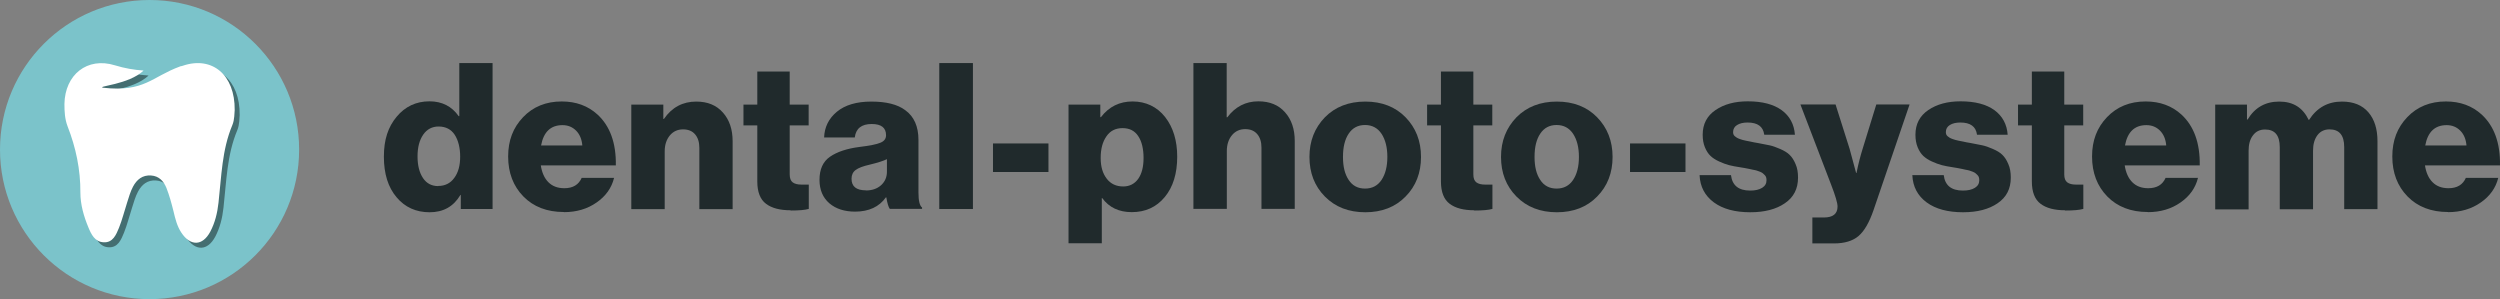
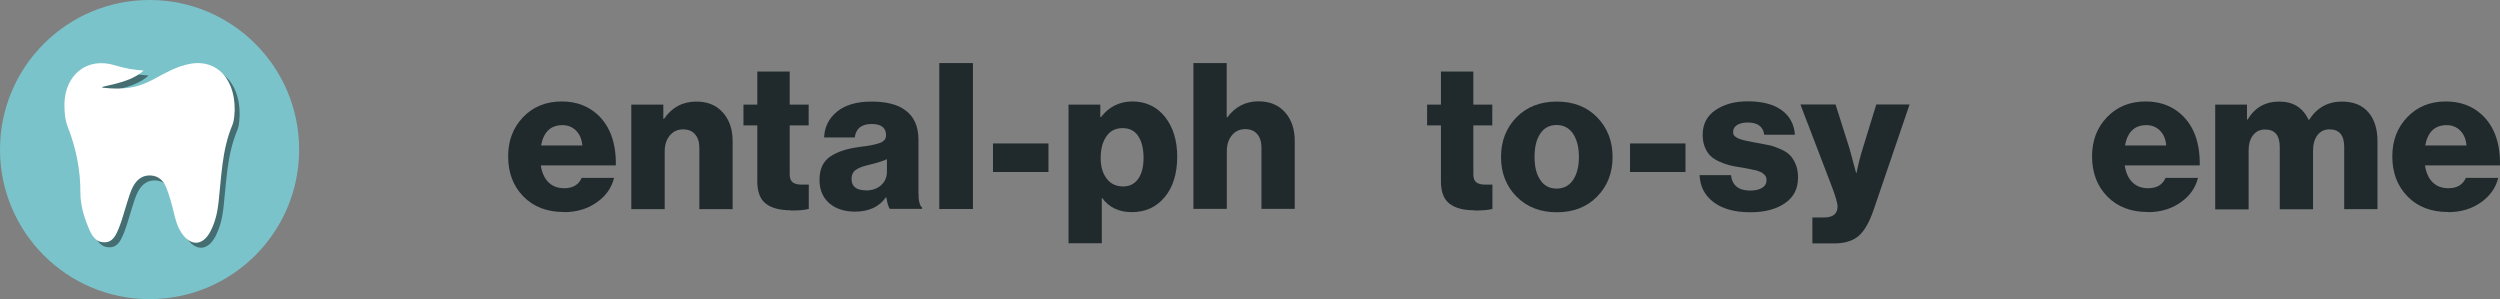
<svg xmlns="http://www.w3.org/2000/svg" id="Ebene_2" viewBox="0 0 200.58 24">
  <rect x="0" y="0" width="200.58" height="24" fill="#808080" stroke="none" />
  <defs>
    <style>.cls-1{fill:#fff;}.cls-2{fill:#7bc3ca;}.cls-3{fill:#202a2c;}.cls-4{fill:#446e71;}</style>
  </defs>
  <g id="Ebene_1-2">
    <g>
-       <path class="cls-3" d="M34.47,17.03c-1.09,0-1.98-.4-2.65-1.2-.68-.8-1.02-1.88-1.02-3.26s.34-2.38,1.02-3.2c.68-.82,1.56-1.24,2.64-1.24,1,0,1.79,.4,2.34,1.19h.05V5.06h2.67v11.71h-2.55v-1.13h-.03c-.55,.93-1.37,1.39-2.47,1.39Zm.69-2.11c.55,0,.98-.22,1.29-.65,.32-.43,.47-1,.47-1.7s-.15-1.32-.44-1.76c-.29-.44-.73-.66-1.29-.66-.52,0-.94,.22-1.24,.66s-.45,1.01-.45,1.74,.15,1.31,.44,1.74,.7,.64,1.21,.64Z" />
      <path class="cls-3" d="M45.24,17.01c-1.35,0-2.44-.42-3.25-1.25s-1.22-1.9-1.22-3.2,.4-2.32,1.2-3.16c.8-.84,1.84-1.26,3.1-1.26,1.15,0,2.1,.35,2.87,1.05,1,.92,1.5,2.28,1.47,4.08h-6.02c.09,.58,.29,1.03,.61,1.35,.32,.32,.74,.48,1.28,.48,.69,0,1.15-.28,1.39-.83h2.6c-.2,.81-.67,1.47-1.41,1.98-.73,.51-1.6,.77-2.62,.77Zm-1.83-5.34h3.31c-.04-.5-.21-.9-.5-1.19-.29-.29-.65-.44-1.09-.44-.95,0-1.52,.55-1.72,1.64Z" />
      <path class="cls-3" d="M50.65,16.77V8.39h2.57v1.15h.05c.64-.93,1.51-1.39,2.59-1.39,.91,0,1.62,.29,2.14,.88,.52,.58,.78,1.35,.78,2.3v5.45h-2.67v-4.91c0-.46-.11-.82-.34-1.09s-.55-.4-.97-.4-.79,.16-1.06,.49c-.27,.33-.41,.75-.41,1.28v4.63h-2.67Z" />
      <path class="cls-3" d="M63.43,16.87c-.85,0-1.51-.17-1.97-.52-.46-.34-.7-.94-.7-1.79v-4.5h-1.11v-1.67h1.11v-2.65h2.6v2.65h1.52v1.67h-1.52v3.93c0,.31,.08,.52,.24,.64s.39,.18,.7,.18c.09,0,.2,0,.34,0s.22,0,.25,0v1.95c-.31,.09-.79,.13-1.46,.13Z" />
      <path class="cls-3" d="M68.62,16.98c-.86,0-1.55-.22-2.08-.67-.52-.45-.79-1.08-.79-1.88,0-.85,.28-1.47,.85-1.86,.57-.39,1.35-.65,2.36-.78,.82-.1,1.38-.21,1.68-.34,.3-.12,.45-.32,.45-.6,0-.6-.38-.9-1.15-.9-.82,0-1.27,.36-1.36,1.08h-2.46c.03-.83,.37-1.52,1.02-2.06,.65-.54,1.57-.82,2.77-.82s2.11,.23,2.72,.69c.71,.51,1.06,1.31,1.06,2.39v4.22c0,.67,.1,1.06,.29,1.2v.11h-2.59c-.11-.15-.2-.46-.28-.93h-.03c-.54,.76-1.36,1.15-2.49,1.15Zm.85-1.7c.5,0,.91-.14,1.22-.42,.31-.28,.47-.64,.47-1.09v-1c-.26,.13-.72,.28-1.38,.44-.53,.12-.91,.26-1.13,.43-.22,.16-.33,.4-.33,.7,0,.62,.38,.93,1.15,.93Z" />
      <path class="cls-3" d="M75.36,16.77V5.06h2.7v11.71h-2.7Z" />
      <path class="cls-3" d="M79.67,13.8v-2.29h4.45v2.29h-4.45Z" />
      <path class="cls-3" d="M85.73,19.53V8.39h2.55v1.01h.05c.64-.84,1.49-1.26,2.54-1.26s1.96,.42,2.61,1.25,.97,1.9,.97,3.18c0,1.35-.33,2.43-1,3.24s-1.55,1.21-2.65,1.21c-1.03,0-1.82-.38-2.37-1.13h-.03v3.63h-2.67Zm4.39-4.57c.51,0,.91-.21,1.2-.61,.29-.41,.43-.97,.43-1.68s-.14-1.33-.43-1.75c-.28-.43-.7-.64-1.26-.64s-.99,.22-1.29,.66c-.31,.44-.46,1.02-.46,1.73s.16,1.24,.48,1.66c.32,.42,.76,.63,1.33,.63Z" />
      <path class="cls-3" d="M95.75,16.77V5.06h2.67v4.35h.05c.64-.85,1.47-1.28,2.49-1.28,.91,0,1.62,.29,2.14,.88,.52,.58,.78,1.35,.78,2.3v5.45h-2.67v-4.91c0-.46-.11-.82-.34-1.09s-.55-.4-.97-.4-.79,.16-1.06,.49c-.27,.33-.41,.75-.41,1.28v4.63h-2.67Z" />
-       <path class="cls-3" d="M112.77,15.77c-.82,.84-1.9,1.26-3.23,1.26s-2.41-.42-3.24-1.26c-.83-.84-1.24-1.9-1.24-3.18s.42-2.33,1.24-3.18c.83-.84,1.91-1.26,3.24-1.26s2.41,.42,3.23,1.26c.82,.84,1.24,1.9,1.24,3.18s-.41,2.34-1.24,3.18Zm-4.56-1.33c.3,.46,.74,.69,1.31,.69s1.01-.23,1.32-.69c.31-.46,.47-1.08,.47-1.85s-.16-1.39-.47-1.86c-.31-.46-.75-.7-1.32-.7s-1,.23-1.31,.69c-.31,.46-.46,1.08-.46,1.87s.15,1.39,.46,1.85Z" />
      <path class="cls-3" d="M118.28,16.87c-.85,0-1.51-.17-1.97-.52-.46-.34-.7-.94-.7-1.79v-4.5h-1.11v-1.67h1.11v-2.65h2.6v2.65h1.52v1.67h-1.52v3.93c0,.31,.08,.52,.24,.64s.39,.18,.7,.18c.09,0,.2,0,.34,0s.22,0,.25,0v1.95c-.31,.09-.79,.13-1.46,.13Z" />
      <path class="cls-3" d="M128.14,15.77c-.82,.84-1.9,1.26-3.23,1.26s-2.41-.42-3.24-1.26c-.83-.84-1.24-1.9-1.24-3.18s.42-2.33,1.24-3.18c.83-.84,1.91-1.26,3.24-1.26s2.41,.42,3.23,1.26c.82,.84,1.24,1.9,1.24,3.18s-.41,2.34-1.24,3.18Zm-4.56-1.33c.3,.46,.74,.69,1.31,.69s1.01-.23,1.32-.69c.31-.46,.47-1.08,.47-1.85s-.16-1.39-.47-1.86c-.31-.46-.75-.7-1.32-.7s-1,.23-1.31,.69c-.31,.46-.46,1.08-.46,1.87s.15,1.39,.46,1.85Z" />
      <path class="cls-3" d="M130.78,13.8v-2.29h4.45v2.29h-4.45Z" />
      <path class="cls-3" d="M140.43,17.03c-1.22,0-2.2-.26-2.92-.79s-1.11-1.26-1.15-2.19h2.52c.1,.83,.61,1.24,1.54,1.24,.4,0,.72-.07,.96-.22s.35-.35,.35-.61c0-.09-.01-.16-.03-.23s-.06-.13-.11-.18-.11-.1-.16-.15c-.05-.04-.12-.08-.22-.12-.1-.04-.18-.07-.25-.09-.07-.02-.17-.05-.31-.07-.14-.03-.24-.05-.32-.07s-.2-.04-.36-.07-.28-.05-.36-.06c-.35-.05-.64-.11-.88-.17-.24-.06-.5-.16-.79-.29s-.52-.28-.7-.45c-.18-.17-.33-.4-.45-.69s-.18-.62-.18-1.01c0-.85,.34-1.51,1.03-1.98,.69-.47,1.55-.7,2.59-.7,1.17,0,2.07,.24,2.72,.71,.64,.47,1,1.13,1.06,1.97h-2.46c-.09-.66-.53-.98-1.34-.98-.35,0-.63,.07-.84,.2-.21,.13-.32,.32-.32,.57,0,.07,.01,.12,.03,.18s.06,.1,.11,.15c.05,.04,.1,.08,.15,.11,.05,.03,.12,.07,.21,.1,.09,.03,.17,.06,.24,.08,.07,.02,.17,.04,.29,.07,.13,.02,.23,.04,.31,.06,.08,.02,.19,.04,.33,.07,.14,.03,.26,.05,.34,.06,.37,.07,.68,.13,.92,.18s.52,.15,.84,.29c.32,.14,.58,.29,.76,.47,.19,.18,.35,.43,.48,.74,.14,.31,.2,.67,.2,1.09,0,.9-.35,1.58-1.06,2.06-.7,.48-1.62,.72-2.76,.72Z" />
      <path class="cls-3" d="M145.41,19.53v-2.08h.92c.73,0,1.1-.29,1.1-.88,0-.28-.17-.86-.51-1.74l-2.47-6.45h2.82l1.13,3.57,.52,1.93h.03c.15-.74,.32-1.39,.49-1.93l1.1-3.57h2.67l-2.9,8.5c-.34,.98-.74,1.67-1.2,2.06-.46,.39-1.12,.59-1.96,.59h-1.74Z" />
-       <path class="cls-3" d="M157.5,17.03c-1.22,0-2.2-.26-2.92-.79s-1.11-1.26-1.15-2.19h2.52c.1,.83,.61,1.24,1.54,1.24,.4,0,.72-.07,.96-.22s.35-.35,.35-.61c0-.09-.01-.16-.03-.23s-.06-.13-.11-.18-.11-.1-.16-.15c-.05-.04-.12-.08-.22-.12-.1-.04-.18-.07-.25-.09-.07-.02-.17-.05-.31-.07-.14-.03-.24-.05-.32-.07s-.2-.04-.36-.07-.28-.05-.36-.06c-.35-.05-.64-.11-.88-.17-.24-.06-.5-.16-.79-.29s-.52-.28-.7-.45c-.18-.17-.33-.4-.45-.69s-.18-.62-.18-1.01c0-.85,.34-1.51,1.03-1.98,.69-.47,1.55-.7,2.59-.7,1.17,0,2.07,.24,2.72,.71,.64,.47,1,1.13,1.06,1.97h-2.46c-.09-.66-.53-.98-1.34-.98-.35,0-.63,.07-.84,.2-.21,.13-.32,.32-.32,.57,0,.07,.01,.12,.03,.18s.06,.1,.11,.15c.05,.04,.1,.08,.15,.11,.05,.03,.12,.07,.21,.1,.09,.03,.17,.06,.24,.08,.07,.02,.17,.04,.29,.07,.13,.02,.23,.04,.31,.06,.08,.02,.19,.04,.33,.07,.14,.03,.26,.05,.34,.06,.37,.07,.68,.13,.92,.18s.52,.15,.84,.29c.32,.14,.58,.29,.76,.47,.19,.18,.35,.43,.48,.74,.14,.31,.2,.67,.2,1.09,0,.9-.35,1.58-1.06,2.06-.7,.48-1.62,.72-2.76,.72Z" />
-       <path class="cls-3" d="M165.69,16.87c-.85,0-1.51-.17-1.97-.52-.46-.34-.7-.94-.7-1.79v-4.5h-1.11v-1.67h1.11v-2.65h2.6v2.65h1.52v1.67h-1.52v3.93c0,.31,.08,.52,.24,.64s.39,.18,.7,.18c.09,0,.2,0,.34,0s.22,0,.25,0v1.95c-.31,.09-.79,.13-1.46,.13Z" />
      <path class="cls-3" d="M172.32,17.01c-1.35,0-2.44-.42-3.25-1.25s-1.22-1.9-1.22-3.2,.4-2.32,1.2-3.16c.8-.84,1.84-1.26,3.1-1.26,1.15,0,2.1,.35,2.87,1.05,1,.92,1.5,2.28,1.47,4.08h-6.02c.09,.58,.29,1.03,.61,1.35,.32,.32,.74,.48,1.28,.48,.69,0,1.15-.28,1.39-.83h2.6c-.2,.81-.67,1.47-1.41,1.98-.73,.51-1.6,.77-2.62,.77Zm-1.83-5.34h3.31c-.04-.5-.21-.9-.5-1.19-.29-.29-.65-.44-1.09-.44-.95,0-1.52,.55-1.72,1.64Z" />
      <path class="cls-3" d="M177.73,16.77V8.39h2.55v1.2h.05c.58-.96,1.42-1.44,2.54-1.44s1.89,.49,2.36,1.47h.03c.63-.98,1.51-1.47,2.64-1.47,.93,0,1.63,.29,2.12,.86,.49,.57,.73,1.34,.73,2.32v5.45h-2.67v-4.98c0-.95-.39-1.42-1.18-1.42-.41,0-.74,.16-.97,.47-.23,.31-.35,.72-.35,1.24v4.7h-2.67v-4.98c0-.95-.39-1.42-1.18-1.42-.42,0-.74,.16-.97,.47-.24,.31-.35,.72-.35,1.24v4.7h-2.67Z" />
      <path class="cls-3" d="M196.41,17.01c-1.35,0-2.44-.42-3.25-1.25s-1.22-1.9-1.22-3.2,.4-2.32,1.2-3.16c.8-.84,1.84-1.26,3.1-1.26,1.15,0,2.1,.35,2.87,1.05,1,.92,1.5,2.28,1.47,4.08h-6.02c.09,.58,.29,1.03,.61,1.35,.32,.32,.74,.48,1.28,.48,.69,0,1.15-.28,1.39-.83h2.6c-.2,.81-.67,1.47-1.41,1.98-.73,.51-1.6,.77-2.62,.77Zm-1.83-5.34h3.31c-.04-.5-.21-.9-.5-1.19-.29-.29-.65-.44-1.09-.44-.95,0-1.52,.55-1.72,1.64Z" />
    </g>
    <g>
      <circle class="cls-2" cx="12" cy="12" r="12" />
      <path class="cls-4" d="M15.09,5.67c-.09,.03-.17,.04-.26,.06h.02c-2.29,.84-2.86,2.08-6.17,1.71-.61-.12,2.06-.24,3.24-1.38-.76-.05-1.52-.18-2.3-.42-2.23-.69-4.01,.76-4.05,3.1,0,.61,.03,1.21,.25,1.79,.67,1.71,1.04,3.47,1.03,5.32,0,.96,.27,1.9,.64,2.79,.23,.56,.52,1.17,1.23,1.2,.74,.04,1-.61,1.23-1.17,.26-.65,.43-1.35,.65-2.02,.14-.43,.26-.88,.47-1.27,.3-.57,.76-.95,1.45-.9,.64,.04,1.01,.46,1.23,.99,.24,.61,.41,1.24,.57,1.88,.14,.59,.28,1.18,.62,1.7,.73,1.12,1.71,1.1,2.33-.06,.38-.72,.57-1.5,.66-2.32,.24-2.1,.27-4.23,1.11-6.23,.19-.45,.16-.99,.19-1.21,.03-2.82-1.8-4.35-4.15-3.56Z" />
      <path class="cls-1" d="M14.69,5.27c-.09,.03-.17,.04-.26,.06h.02c-2.29,.84-2.86,2.08-6.17,1.71-.61-.12,2.06-.24,3.24-1.38-.76-.05-1.52-.18-2.3-.42-2.23-.69-4.01,.76-4.05,3.1,0,.61,.03,1.21,.25,1.79,.67,1.71,1.04,3.47,1.03,5.32,0,.96,.27,1.9,.64,2.79,.23,.56,.52,1.17,1.23,1.2,.74,.04,1-.61,1.23-1.17,.26-.65,.43-1.35,.65-2.02,.14-.43,.26-.88,.47-1.27,.3-.57,.76-.95,1.45-.9,.64,.04,1.01,.46,1.23,.99,.24,.61,.41,1.24,.57,1.88,.14,.59,.28,1.18,.62,1.7,.73,1.12,1.71,1.1,2.33-.06,.38-.72,.57-1.5,.66-2.32,.24-2.1,.27-4.23,1.11-6.23,.19-.45,.16-.99,.19-1.21,.03-2.82-1.8-4.35-4.15-3.56Z" />
    </g>
  </g>
</svg>